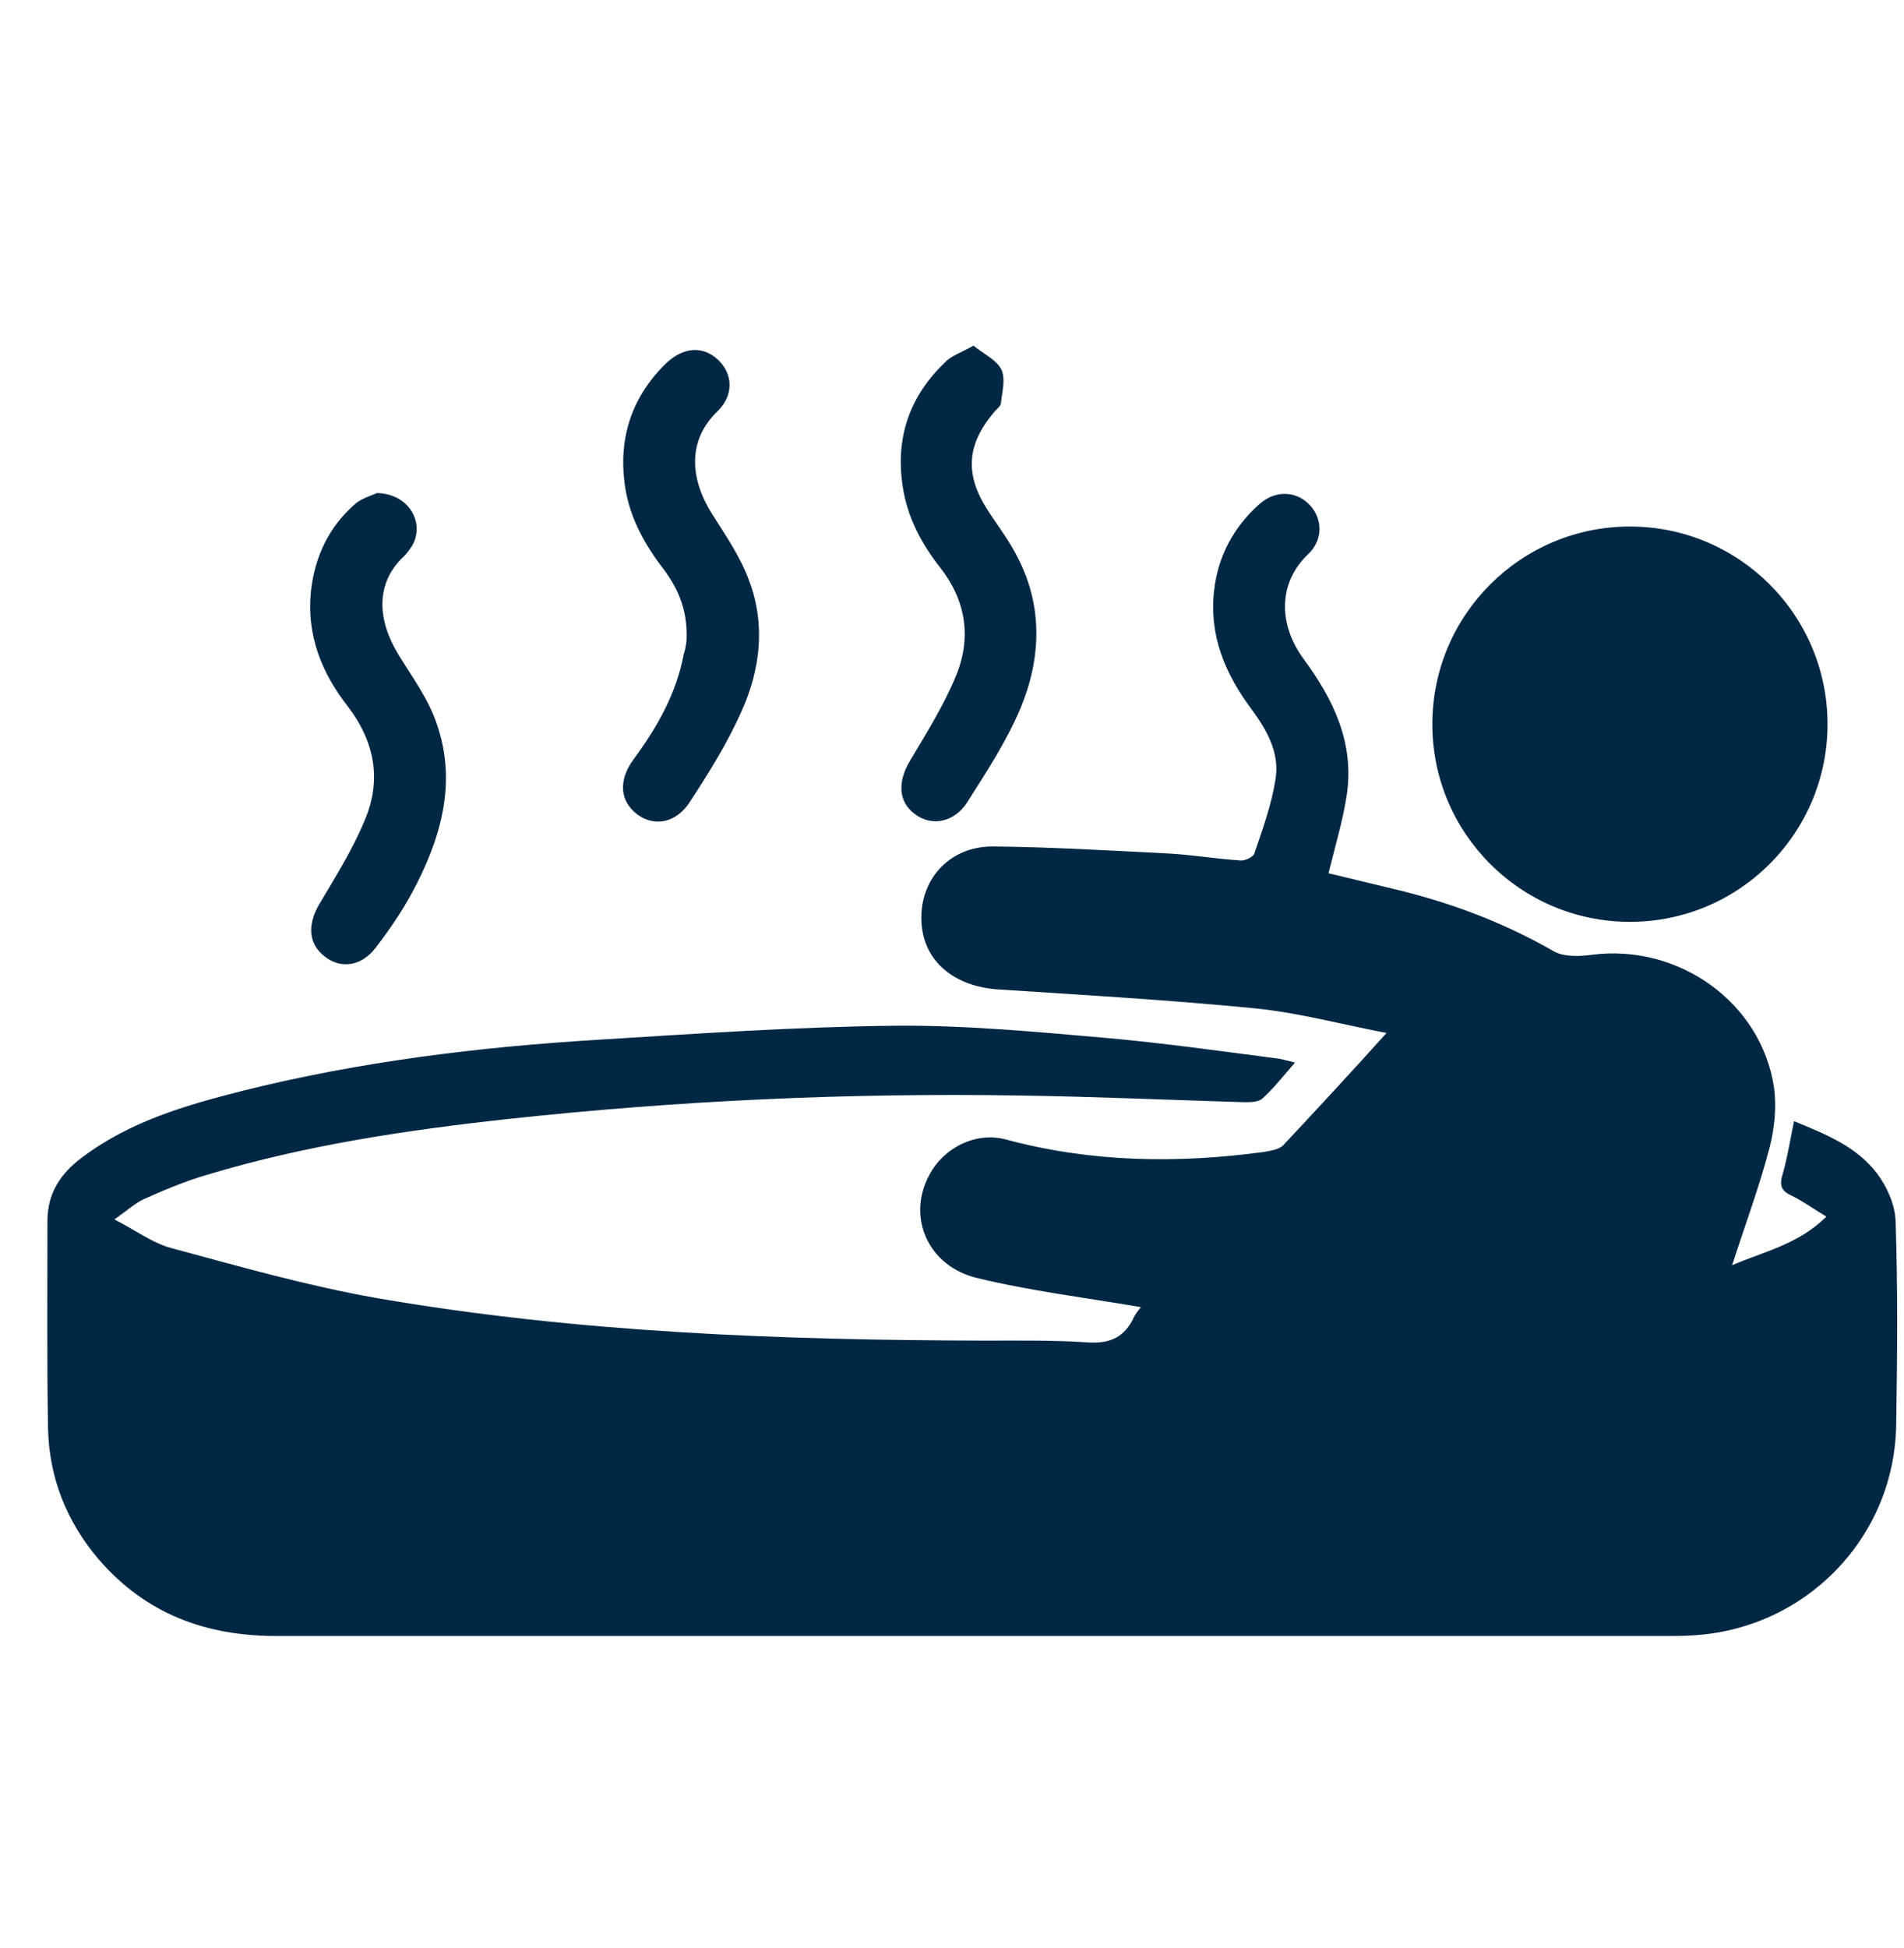
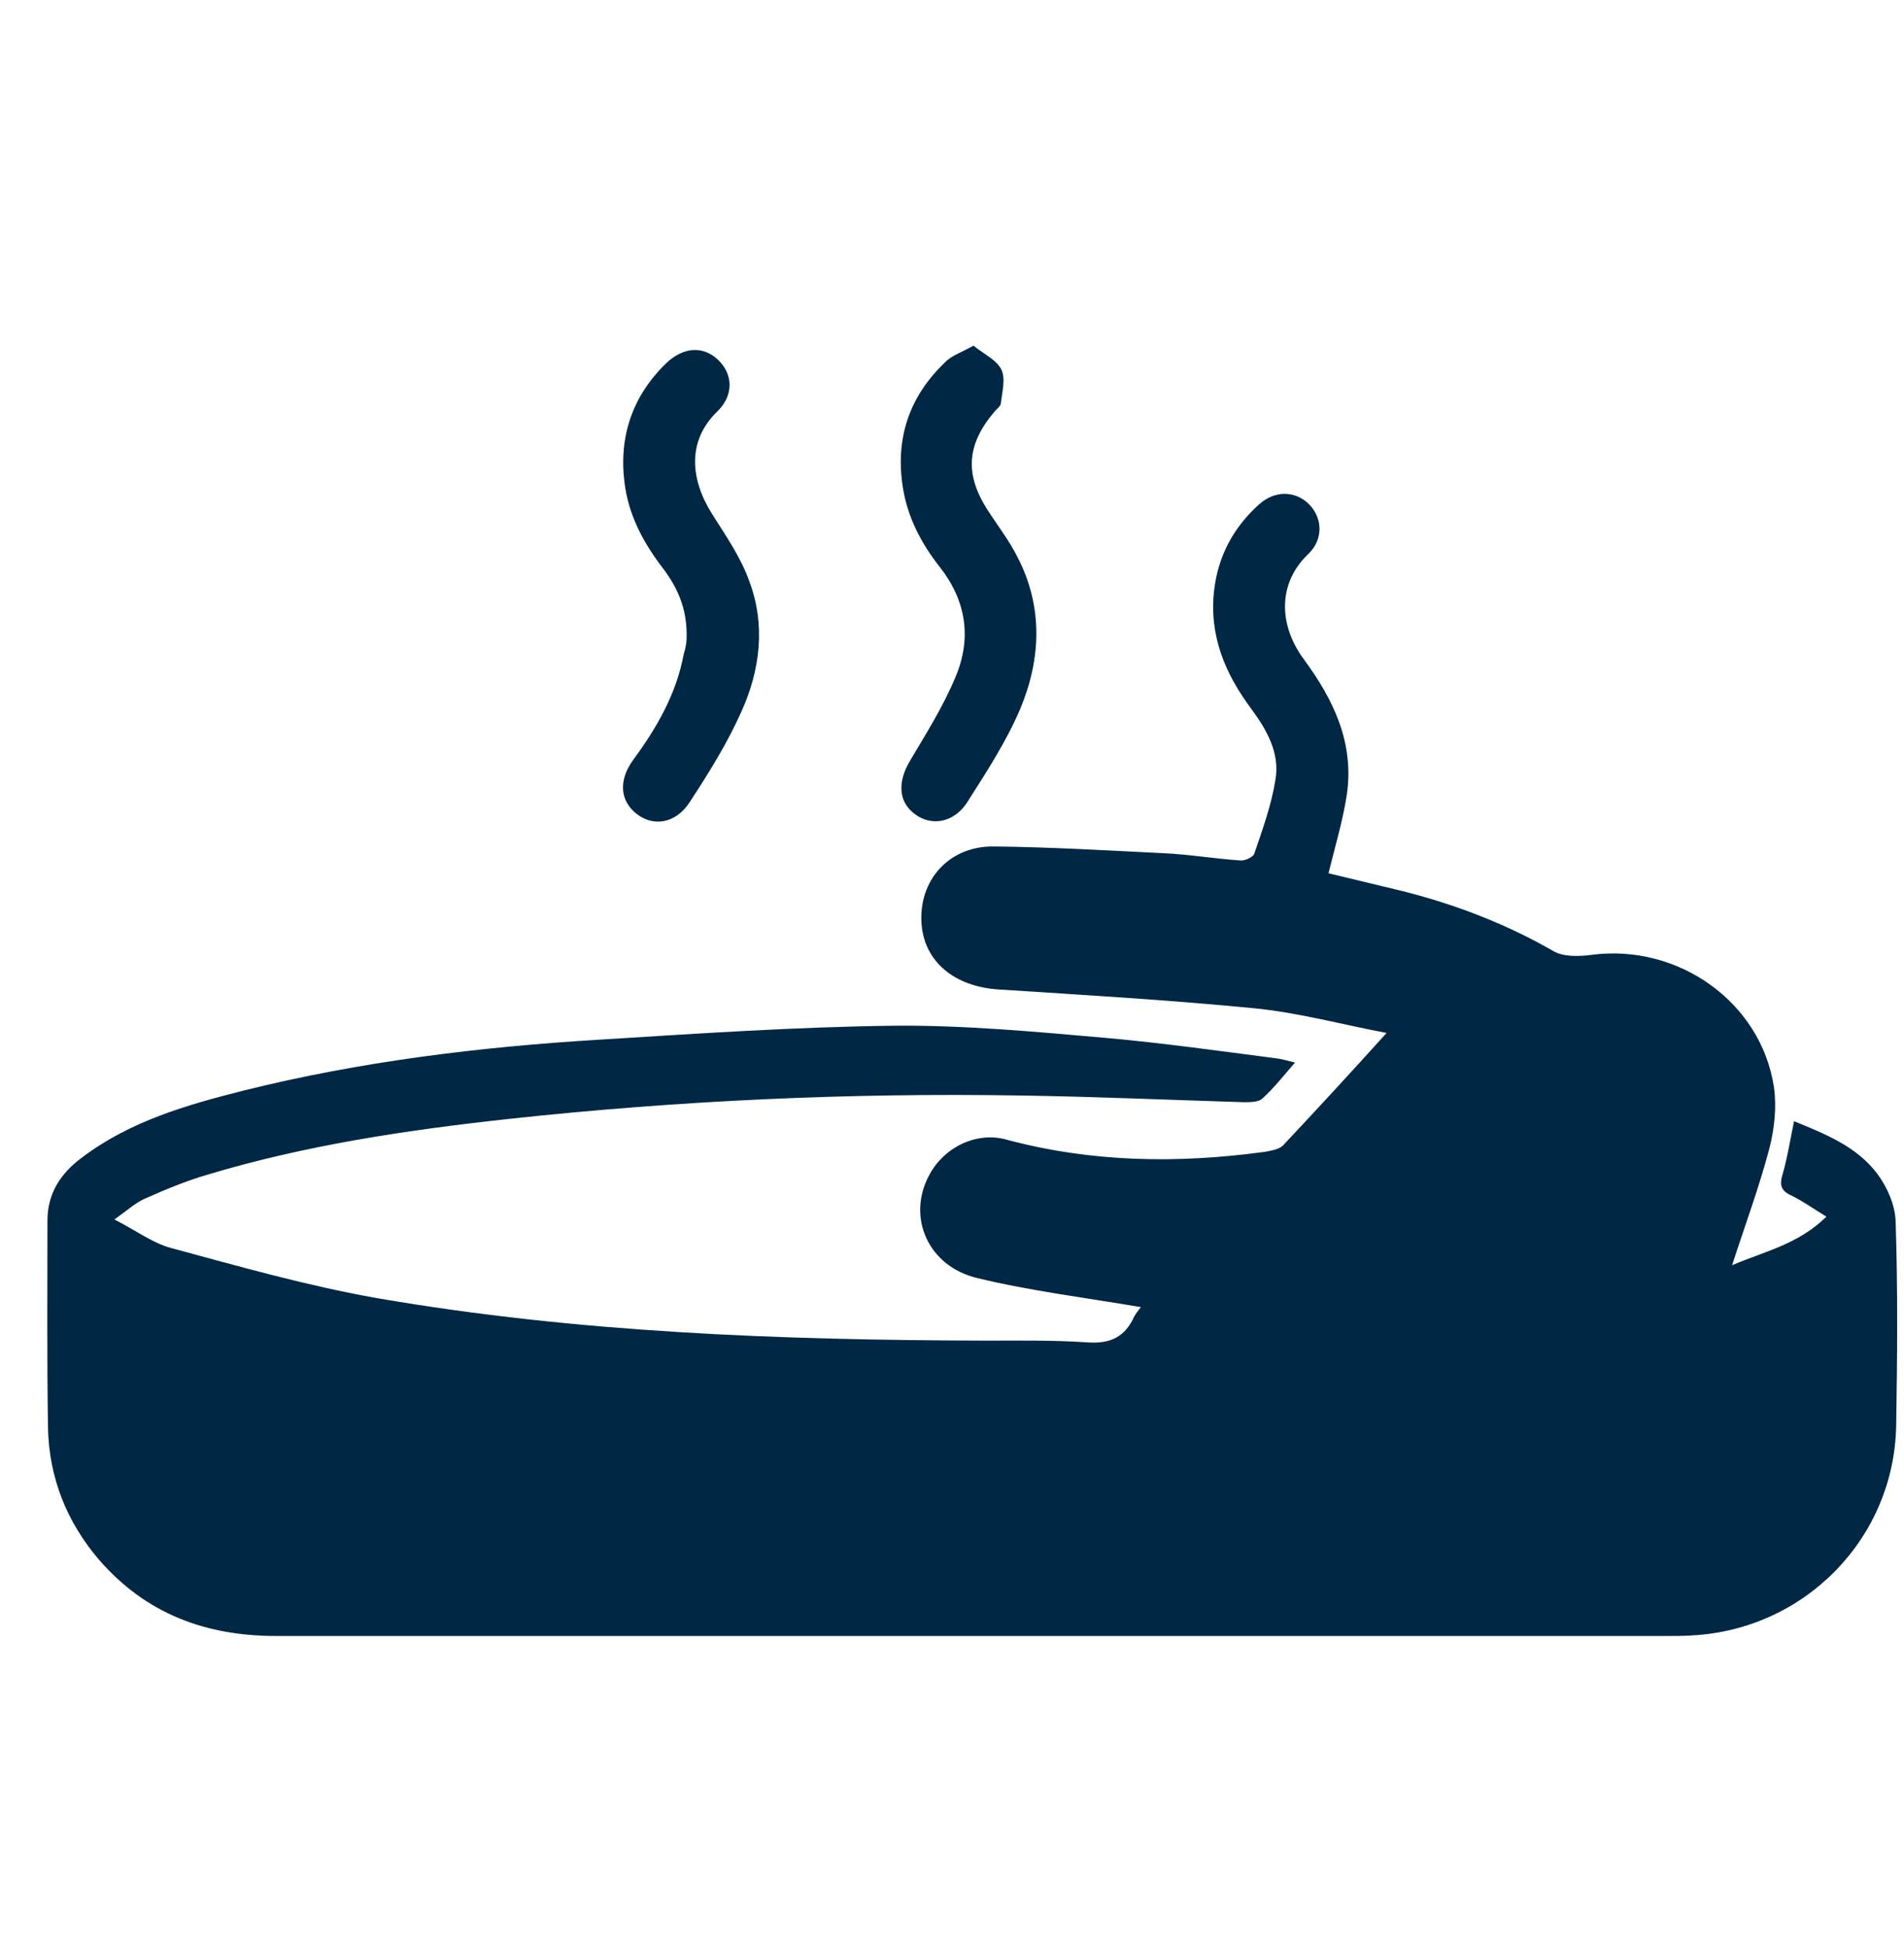
<svg xmlns="http://www.w3.org/2000/svg" version="1.1" id="Ebene_1" x="0px" y="0px" viewBox="0 0 341.1 348.9" style="enable-background:new 0 0 341.1 348.9;" xml:space="preserve">
  <style type="text/css">
	.st0{fill:#002844;}
</style>
  <title>service-1</title>
  <path class="st0" d="M204.4,234.1c-10-1.7-19.8-2.9-29.3-5.2c-8.9-2.1-12.7-11-8.6-18.5c2.6-4.9,8.4-7.8,13.8-6.3  c15.3,4.1,30.7,4.3,46.2,2.2c1.1-0.2,2.5-0.4,3.3-1.1c6.1-6.5,12.2-13.1,18.6-20.2c-7.9-1.5-15.6-3.6-23.5-4.4  c-15.3-1.5-30.7-2.4-46.1-3.4c-7.7-0.5-13.2-4.9-13.7-11.7c-0.6-7.8,4.9-14,12.9-13.9c10.1,0.1,20.2,0.7,30.3,1.2  c4.7,0.2,9.3,1,13.9,1.3c0.8,0.1,2.3-0.6,2.5-1.2c1.5-4.4,3.1-8.8,3.8-13.3c0.8-4.7-1.5-8.8-4.3-12.6c-4.7-6.3-7.6-13.1-6.7-21.2  c0.7-6.2,3.5-11.4,8.1-15.5c2.8-2.5,6.4-2.4,8.8-0.1c2.5,2.4,2.8,6.3,0,9c-5.5,5.2-5.4,12.7-0.8,18.9c5.3,7.2,9,14.9,7.7,24.1  c-0.7,4.7-2.1,9.3-3.3,14.2c4.1,1,8.7,2.1,13.3,3.2c9.5,2.4,18.6,5.9,27.1,10.8c1.8,1,4.6,0.9,6.8,0.6c15.5-2,30.3,8.5,32.6,23.7  c0.5,3.5,0.1,7.4-0.8,10.9c-1.8,6.9-4.3,13.6-6.7,21c5.8-2.5,11.8-3.7,16.9-8.7c-2.3-1.4-4.1-2.7-6.1-3.7c-1.8-0.8-2.4-1.7-1.8-3.7  c0.9-3.1,1.4-6.3,2.1-9.7c5.6,2.3,11.2,4.5,14.9,9.4c1.8,2.4,3.2,5.6,3.3,8.5c0.4,12.2,0.3,24.3,0.1,36.5  c-0.3,20.3-16.4,36.7-36.7,37.7c-1.4,0.1-2.8,0.1-4.2,0.1c-83.1,0-166.2,0-249.3,0c-12.7,0-23.4-4-31.8-13.7  c-5.8-6.8-8.9-14.7-9.1-23.5c-0.2-12.4-0.1-24.8-0.1-37.2c0-4.9,2.4-8.5,6.2-11.3c8.6-6.5,18.7-9.4,29-12  c20.9-5.2,42.2-7.8,63.7-9.1c17.7-1.1,35.3-2.3,53-2.5c12.6-0.1,25.3,1.1,37.9,2.2c10,0.9,20,2.3,30,3.6c1.1,0.1,2.1,0.4,3.7,0.8  c-2.1,2.4-3.8,4.6-5.8,6.4c-0.7,0.7-2.2,0.7-3.3,0.7c-13.4-0.4-26.7-1-40.1-1.2c-30.7-0.5-61.2,0.9-91.7,4.2c-18.3,2-36.4,4.7-54,10  c-3.8,1.1-7.6,2.7-11.2,4.3c-1.6,0.7-3,2-5.4,3.7c3.9,2,6.8,4.2,10.1,5.1c12.2,3.3,24.5,6.8,37,9c36,6.2,72.3,7.5,108.8,7.6  c6.1,0,12.2-0.1,18.2,0.3c3.8,0.3,6.5-0.6,8.3-4C203.3,235.4,204,234.6,204.4,234.1z" />
  <path class="st0" d="M174.4,61.9c1.8,1.5,4.1,2.5,5,4.3c0.8,1.7,0.1,4.1-0.1,6.1c-0.1,0.5-0.8,1-1.2,1.5c-4.9,5.8-5.3,11.1-1.2,17.5  c1.8,2.8,3.9,5.5,5.4,8.5c4.6,8.9,4.2,18.2,0.5,27.1c-2.5,5.9-6.1,11.4-9.6,16.9c-2.4,3.6-6.4,4.2-9.3,2c-3-2.2-3.1-5.8-0.9-9.5  c2.9-4.9,6-9.8,8.2-15.1c2.9-6.9,1.9-13.6-2.8-19.6c-3.4-4.3-5.9-9.1-6.7-14.6c-1.3-8.7,1.3-16.1,7.6-22.1  C170.4,63.7,172.3,63.1,174.4,61.9z" />
-   <path class="st0" d="M67.5,88.3c5.8,0.1,8.7,5.4,6.3,9.5c-0.4,0.6-0.9,1.3-1.4,1.8c-5.2,4.8-4.8,11.4-1.1,17.5  c2.5,4.1,5.4,8,6.9,12.4c3.8,10.8,0.7,21-4.5,30.6c-1.8,3.3-4,6.5-6.3,9.5c-2.5,3.4-6.2,4-9.1,1.8c-3-2.2-3.3-5.6-1.2-9.3  c2.9-4.9,6-9.8,8.2-15.1c3.1-7.2,1.9-14.1-3-20.5c-4.7-6-7.4-12.8-6.6-20.6c0.7-6.3,3.3-11.7,8.1-15.8  C65.1,89.1,66.8,88.7,67.5,88.3z" />
  <path class="st0" d="M123,114.5c0.2-5.7-1.8-9.6-4.6-13.2c-3.3-4.4-5.8-9.2-6.5-14.7c-1.1-8.4,1.4-15.7,7.5-21.6  c3.1-2.9,6.6-3.1,9.3-0.5c2.6,2.5,2.8,6.3-0.2,9.2c-5.4,5.2-4.9,12.1-0.9,18.4c2.4,3.8,5.1,7.7,6.6,11.9c3,7.9,2,16-1.4,23.5  c-2.5,5.6-5.8,10.9-9.2,16.1c-2.5,3.9-6.5,4.5-9.5,2.2c-3-2.3-3.4-6-0.6-9.8c4.2-5.7,7.7-11.8,9-18.9  C122.9,115.9,123,114.7,123,114.5z" />
-   <circle class="st0" cx="292" cy="129.7" r="35.4" />
</svg>